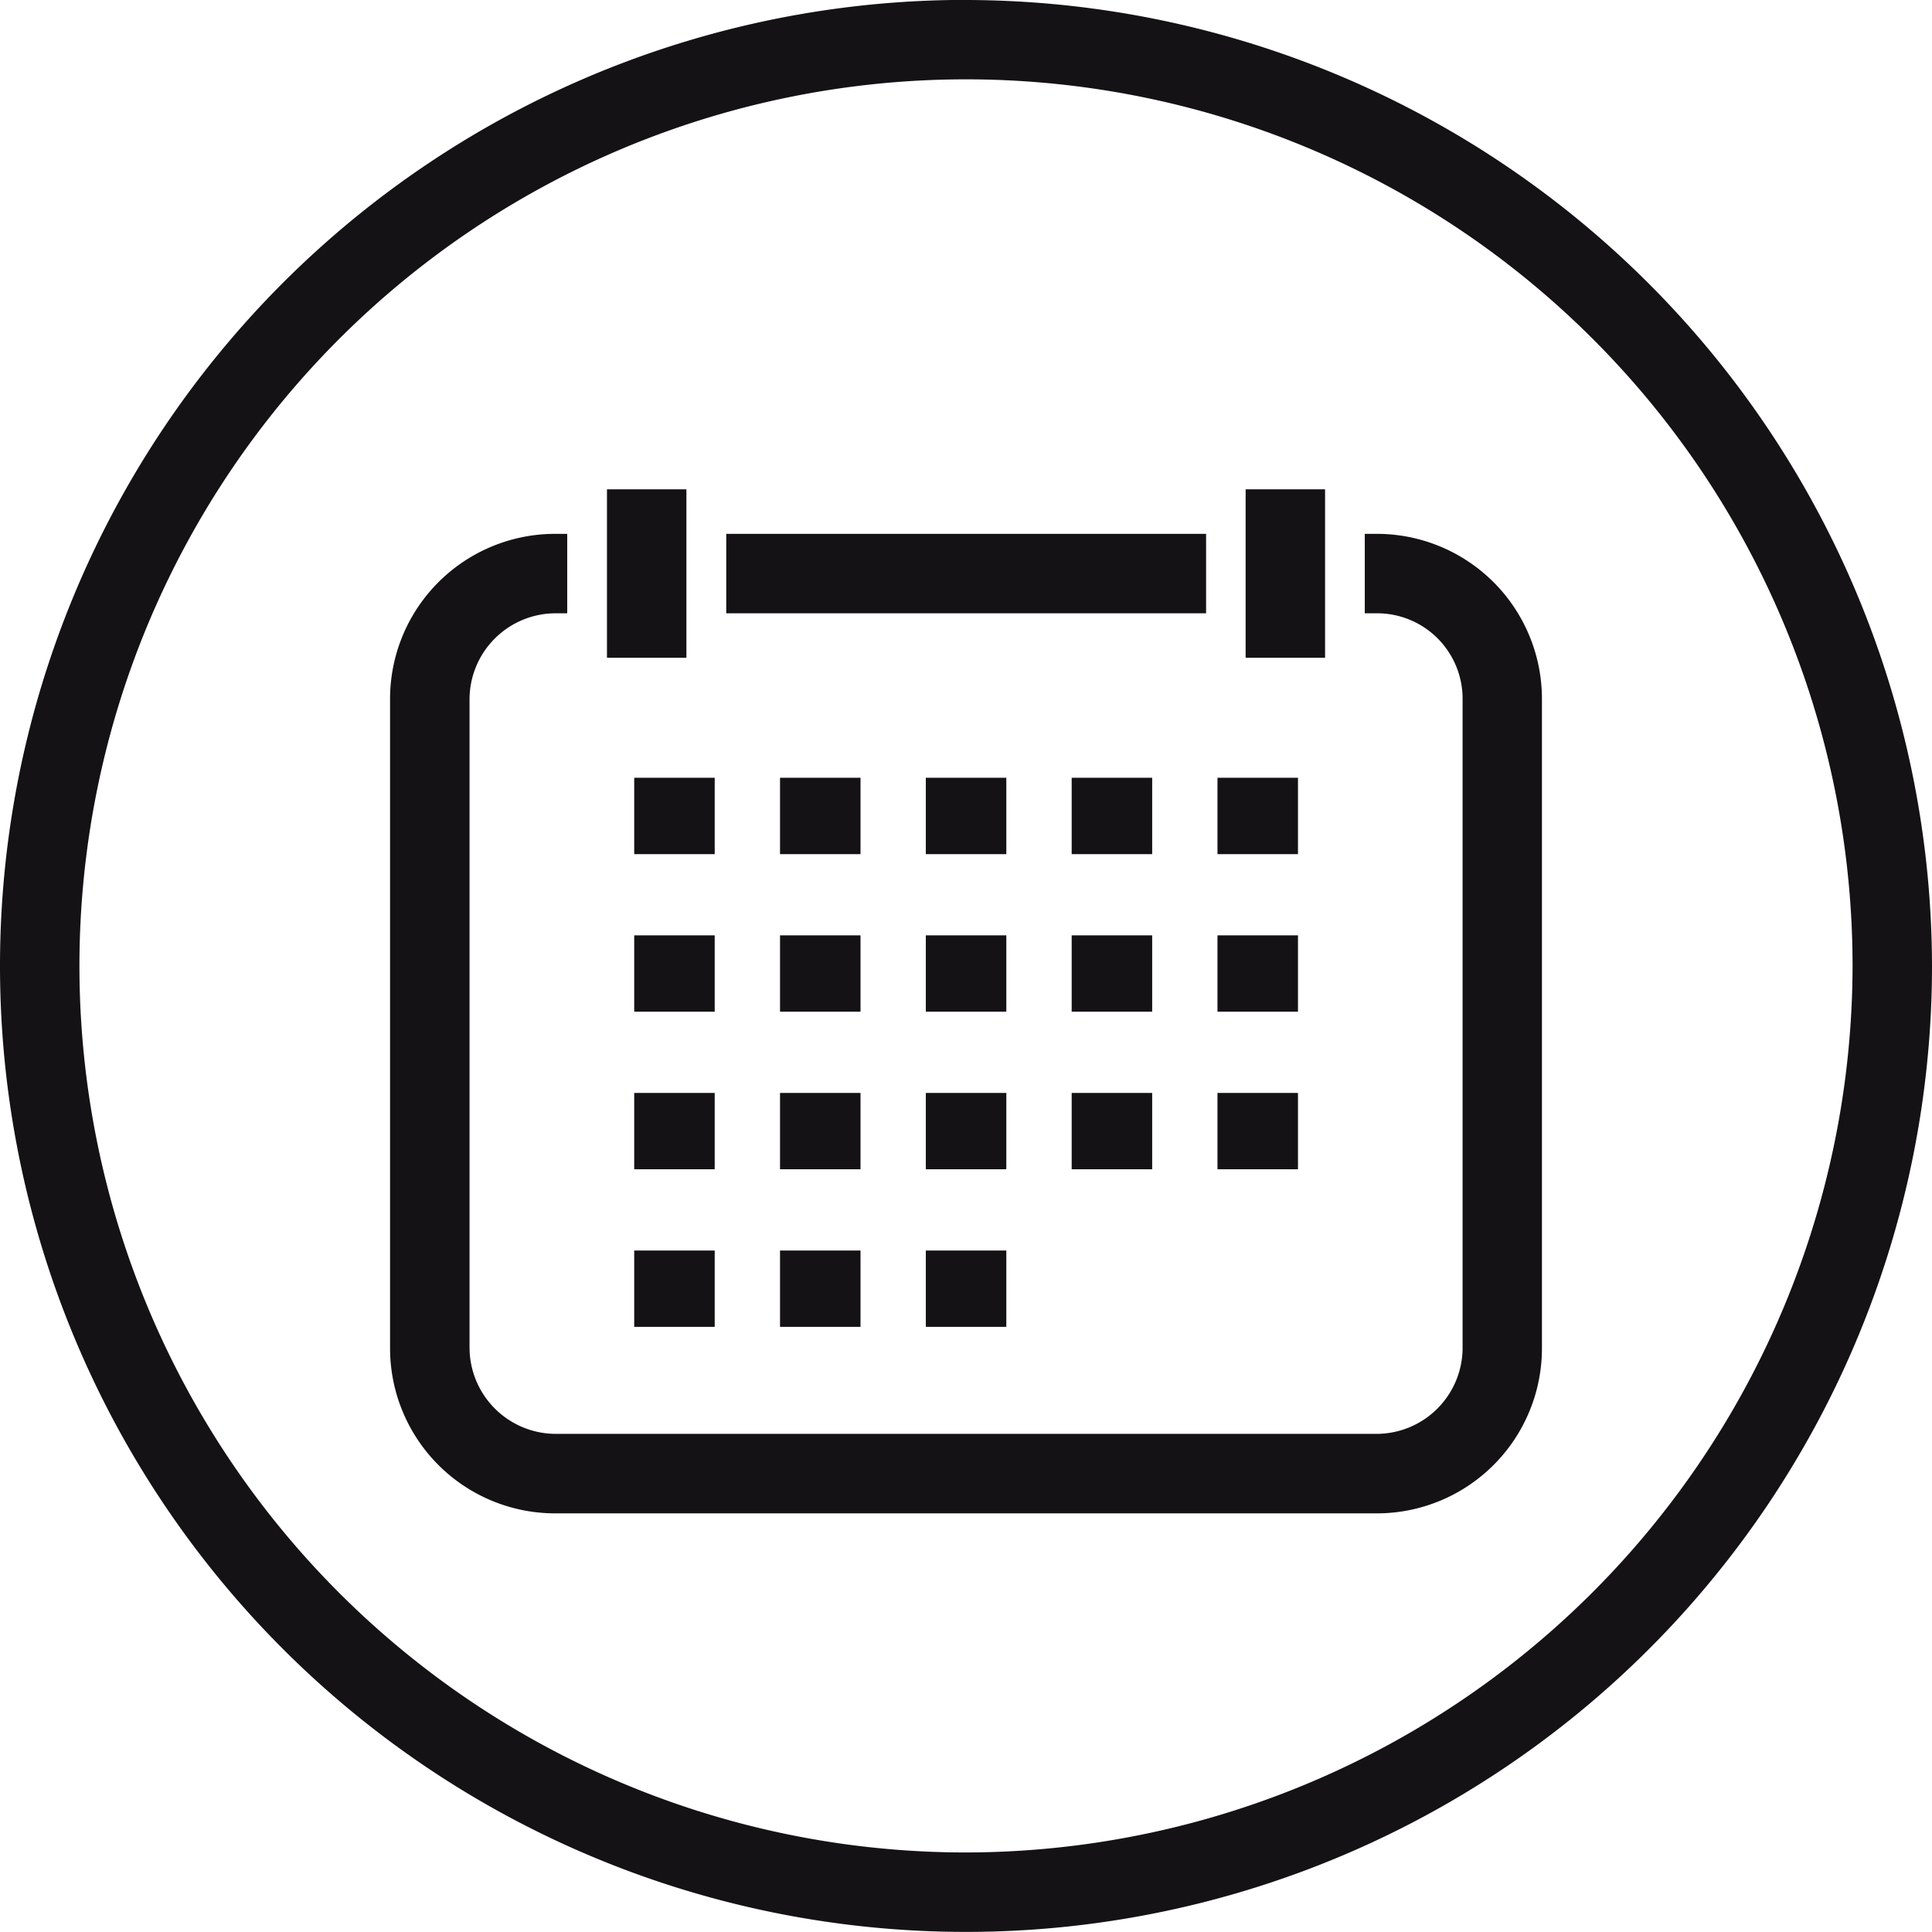
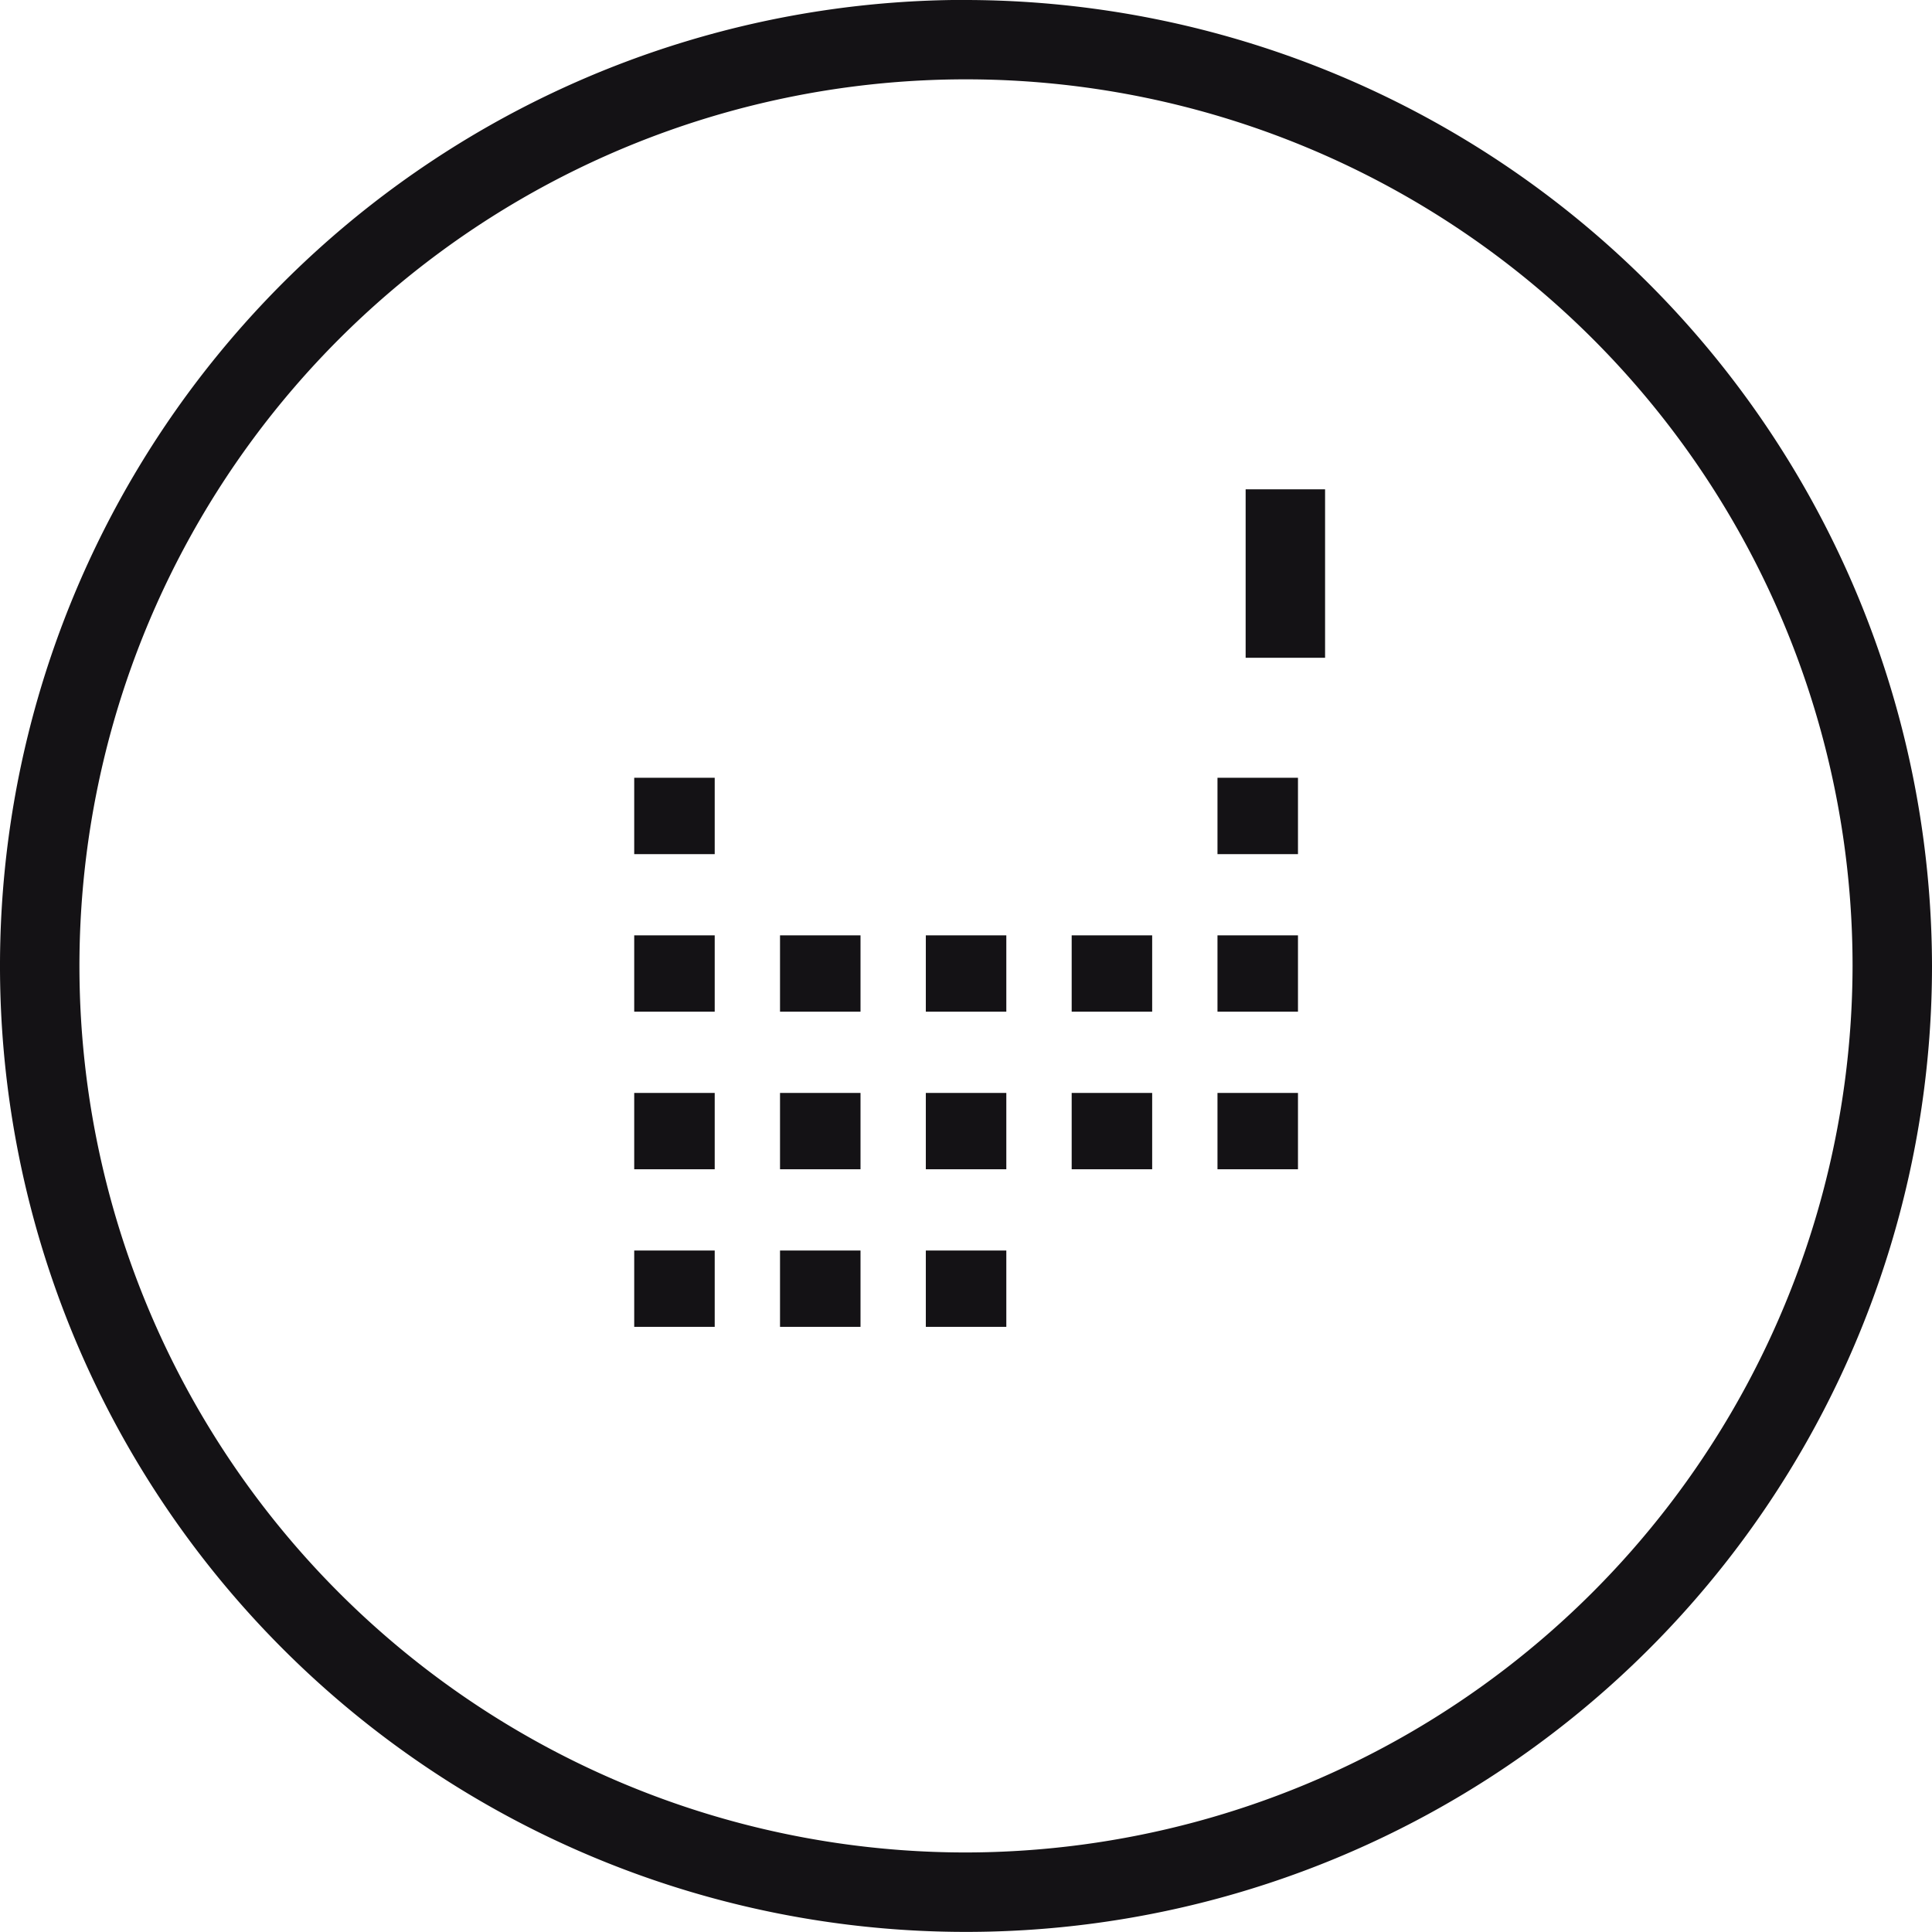
<svg xmlns="http://www.w3.org/2000/svg" height="40.348" viewBox="0 0 40.348 40.348" width="40.348">
  <g fill="#141215">
    <path d="m144.95 81a18.515 18.515 0 1 1 18.515-18.515 18.544 18.544 0 0 1 -18.515 18.515m0-38.689a20.174 20.174 0 1 0 20.174 20.174 20.208 20.208 0 0 0 -20.174-20.172" transform="translate(-124.776 -42.313)" />
-     <path d="m152.884 52.582h-.249v1.659h.249a1.785 1.785 0 0 1 1.794 1.791v13.555a1.8 1.8 0 0 1 -1.794 1.791h-17.154a1.805 1.805 0 0 1 -1.791-1.791v-13.555a1.8 1.8 0 0 1 1.791-1.791h.249v-1.659h-.249a3.448 3.448 0 0 0 -3.451 3.45v13.555a3.448 3.448 0 0 0 3.451 3.451h17.154a3.448 3.448 0 0 0 3.451-3.451v-13.555a3.448 3.448 0 0 0 -3.451-3.45m-13.584 1.659h10.021v-1.659h-10.021z" transform="translate(-124.133 -41.433)" />
-     <path d="m12.676 10.219h1.659v3.518h-1.659z" />
    <path d="m26.014 10.219h1.659v3.518h-1.659z" />
    <path d="m13.245 16.243h1.681v1.595h-1.681z" />
-     <path d="m16.29 16.243h1.681v1.595h-1.681z" />
-     <path d="m19.335 16.243h1.681v1.595h-1.681z" />
-     <path d="m22.381 16.243h1.681v1.595h-1.681z" />
    <path d="m25.426 16.243h1.681v1.595h-1.681z" />
    <path d="m13.245 19.534h1.681v1.594h-1.681z" />
    <path d="m16.29 19.534h1.681v1.594h-1.681z" />
    <path d="m19.335 19.534h1.681v1.594h-1.681z" />
    <path d="m22.381 19.534h1.681v1.594h-1.681z" />
    <path d="m25.426 19.534h1.681v1.594h-1.681z" />
    <path d="m13.245 22.825h1.681v1.594h-1.681z" />
    <path d="m16.29 22.825h1.681v1.594h-1.681z" />
    <path d="m19.335 22.825h1.681v1.594h-1.681z" />
    <path d="m22.381 22.825h1.681v1.594h-1.681z" />
    <path d="m25.426 22.825h1.681v1.594h-1.681z" />
    <path d="m13.245 26.116h1.681v1.594h-1.681z" />
    <path d="m16.29 26.116h1.681v1.594h-1.681z" />
    <path d="m19.335 26.116h1.681v1.594h-1.681z" />
  </g>
</svg>